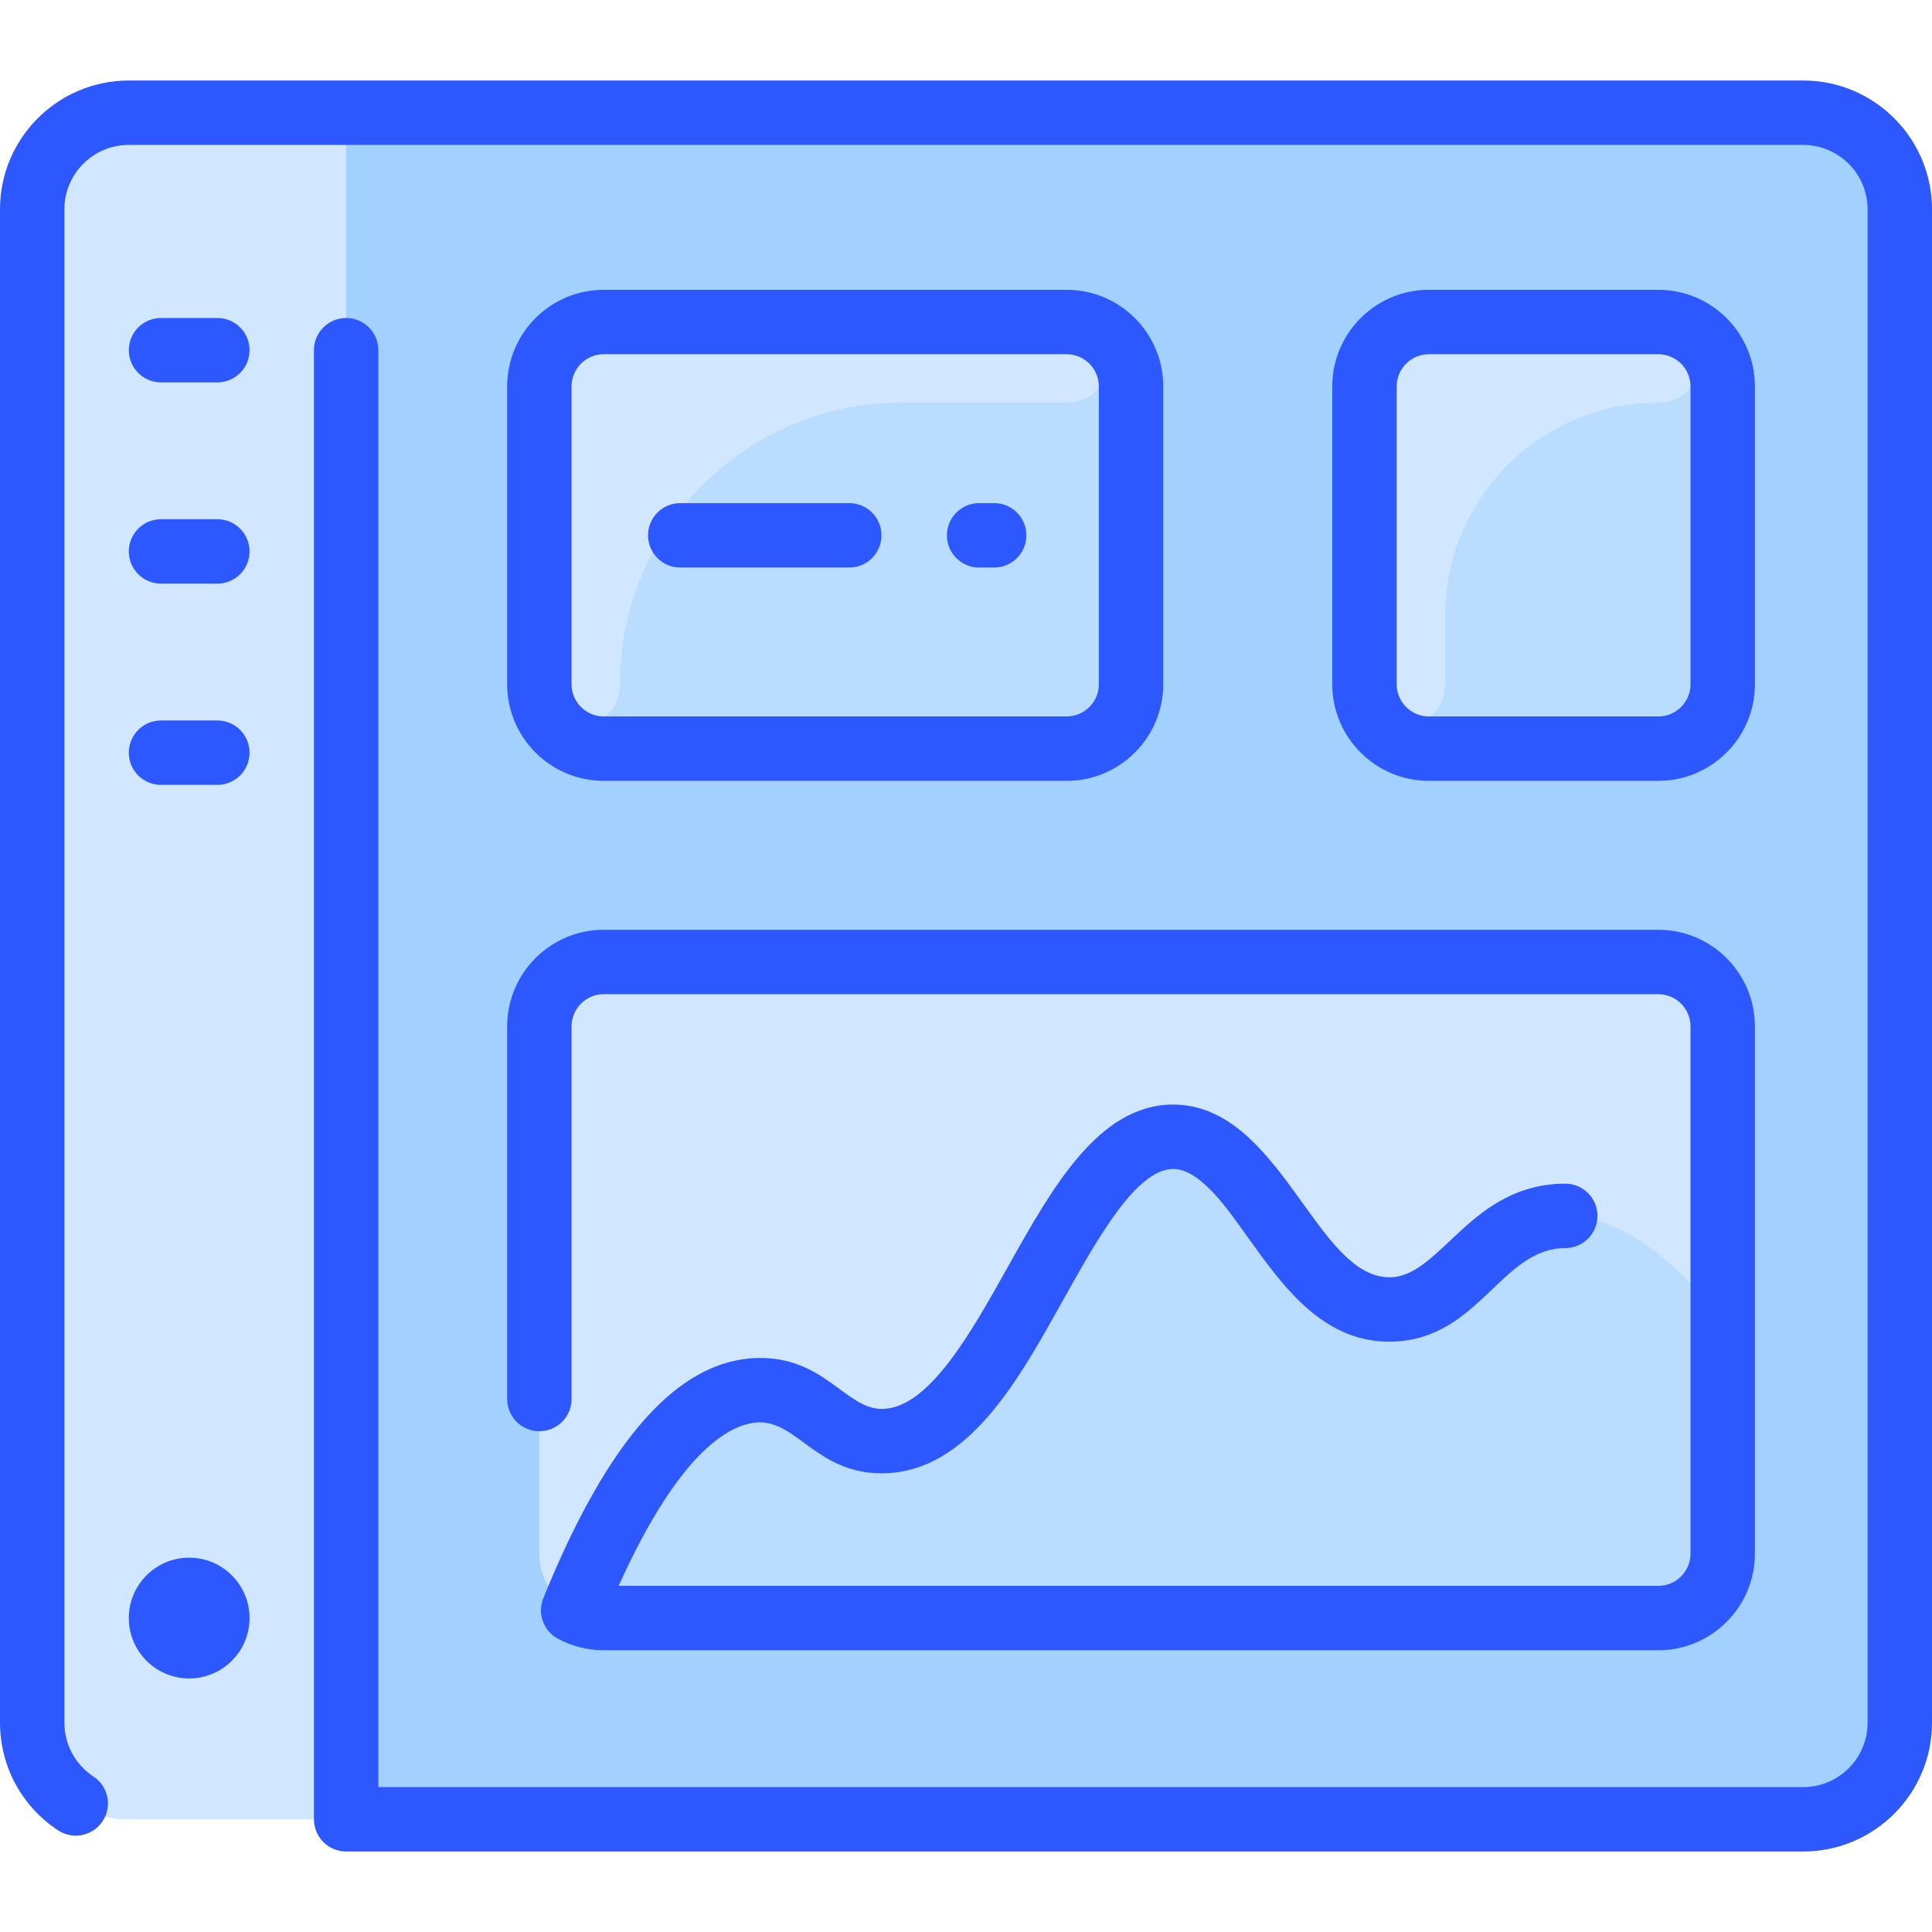
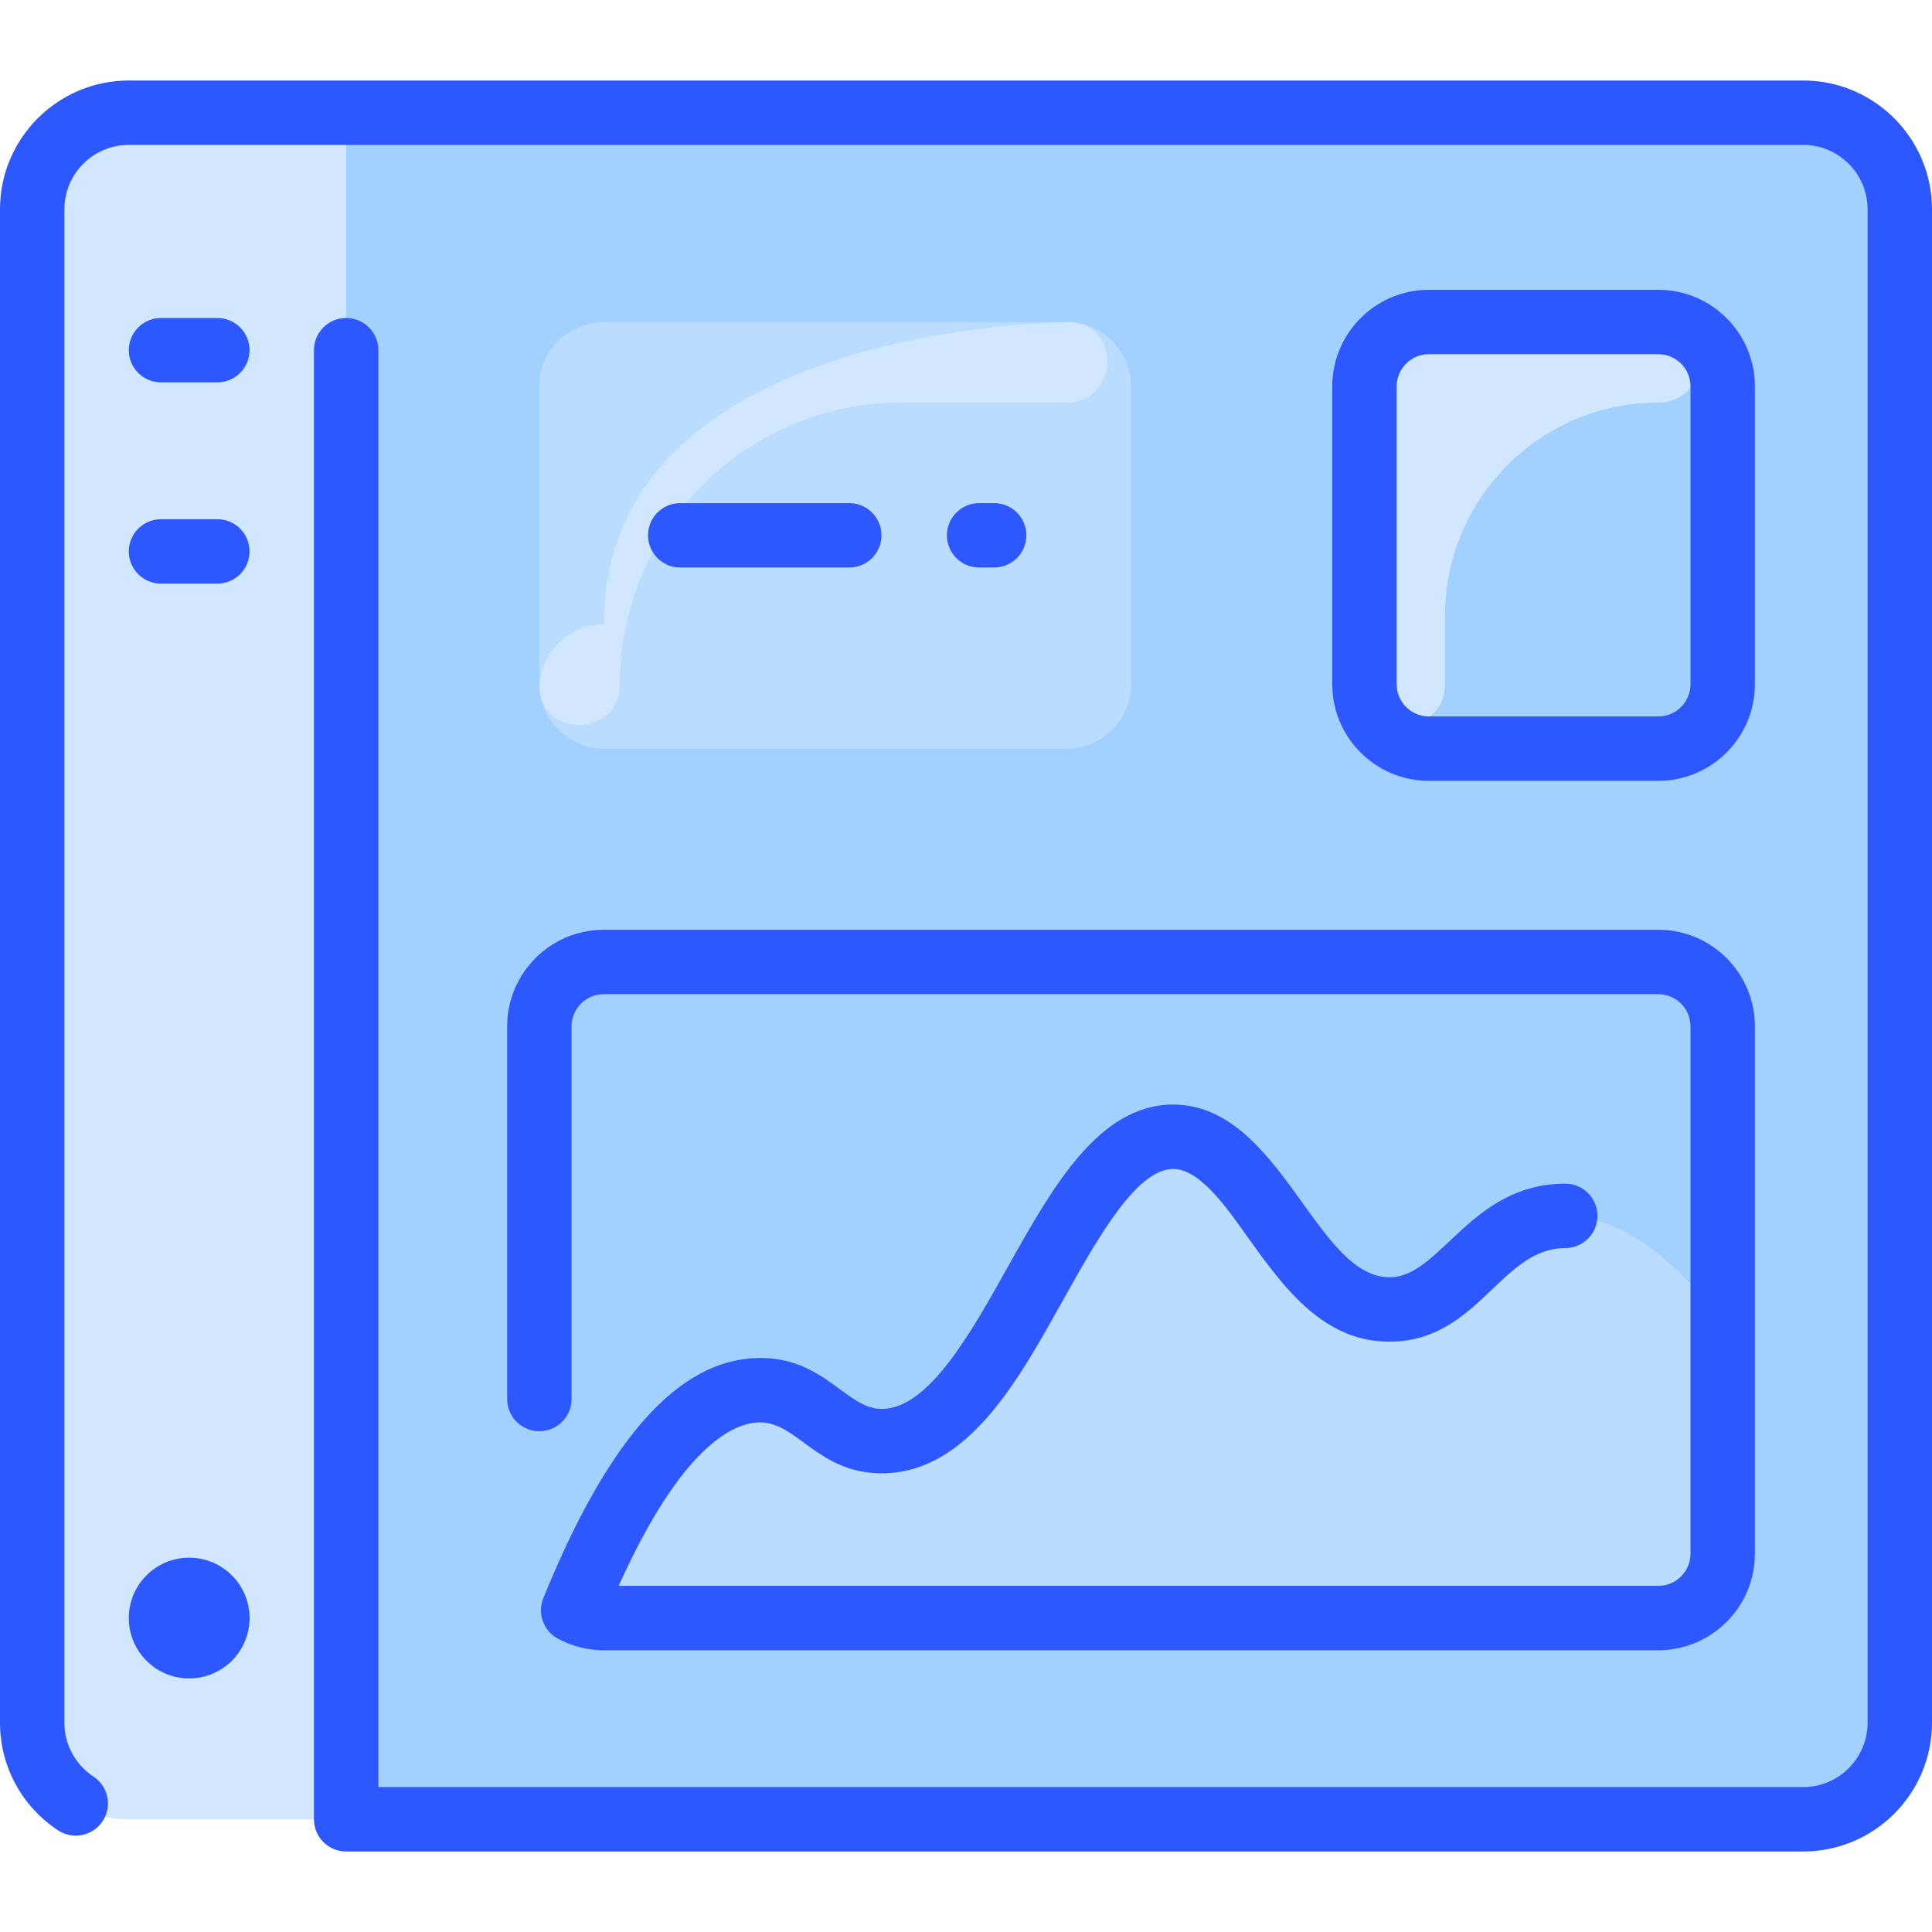
<svg xmlns="http://www.w3.org/2000/svg" x="0px" y="0px" width="60" height="60" viewBox="0 0 480 480">
  <path fill="#a2d0ff" d="M448,28H32C18.75,28,8,38.75,8,52v376c0,13.25,10.75,24,24,24h416c13.25,0,24-10.75,24-24V52 C472,38.75,461.25,28,448,28z" />
  <path fill="#d1e7ff" d="M32,28C18.75,28,8,38.75,8,52v376c0,13.25,10.75,24,24,24h54V28H32z" />
-   <path fill="#d1e7ff" d="M428,255v131c0,8.84-7.16,16-16,16H150c-8.906,0-16-7.236-16-16V255c0-8.84,7.16-16,16-16h262 C420.84,239,428,246.16,428,255z" />
  <path fill="#b9dcff" d="M428,328.23V386c0,8.84-7.16,16-16,16H150c-2.75,0-5.35-0.7-7.61-1.92 c10.2-25.08,25.83-54.15,45.98-54.69c13.62-0.37,17.52,12.61,30.65,12.65c31.69,0.09,43.99-75.48,72.42-75.62 c21.69-0.1,29.75,43.84,54.53,42.9c17-0.64,22.07-21.67,40.91-23.16C403.5,300.85,418.26,315.72,428,328.23z" />
-   <path fill="#b9dcff" d="M428,96v74c0,8.84-7.16,16-16,16h-57c-8.84,0-16-7.16-16-16V96c0-8.84,7.16-16,16-16h57 C420.84,80,428,87.16,428,96z" />
  <path fill="#b9dcff" d="M281,96v74c0,8.84-7.16,16-16,16H150c-8.84,0-16-7.16-16-16V96c0-8.84,7.16-16,16-16h115 C273.84,80,281,87.16,281,96z" />
  <path fill="#d1e7ff" d="M413.078,80.036C425.745,80.878,424.779,100,412.084,100C382.767,100,359,123.766,359,153.084v17 c0,12.695-19.122,13.661-19.964,0.994C338.994,170.446,339,95.893,339,96c0-8.837,7.163-16,16-16 C355,80,412.721,80.012,413.078,80.036z" />
-   <path fill="#d1e7ff" d="M266.078,80.036C278.745,80.878,277.779,100,265.084,100h-41C185.378,100,154,131.378,154,170.084 c0,12.695-19.122,13.661-19.964,0.994C133.994,170.446,134,95.893,134,96c0-8.837,7.163-16,16-16 C150,80,265.721,80.012,266.078,80.036z" />
+   <path fill="#d1e7ff" d="M266.078,80.036C278.745,80.878,277.779,100,265.084,100h-41C185.378,100,154,131.378,154,170.084 c0,12.695-19.122,13.661-19.964,0.994c0-8.837,7.163-16,16-16 C150,80,265.721,80.012,266.078,80.036z" />
  <path fill="#2e58ff" d="M448,20H32C14.355,20,0,34.355,0,52v376c0,10.801,5.392,20.798,14.422,26.743 c3.691,2.428,8.65,1.406,11.081-2.284c2.429-3.69,1.406-8.651-2.284-11.081C18.698,438.402,16,433.401,16,428V52 c0-8.822,7.178-16,16-16h416c8.822,0,16,7.178,16,16v376c0,8.822-7.178,16-16,16H94V87c0-4.418-3.582-8-8-8s-8,3.582-8,8v365 c0,4.418,3.582,8,8,8h362c17.645,0,32-14.355,32-32V52C480,34.355,465.645,20,448,20z" />
  <path fill="#2e58ff" d="M126,347.581c0,4.418,3.582,8,8,8s8-3.582,8-8V255c0-4.411,3.589-8,8-8h262c4.411,0,8,3.589,8,8v131 c0,4.411-3.589,8-8,8H153.702c15.636-34.672,28.4-40.441,34.884-40.616c9.358-0.236,14.52,12.613,30.408,12.657 c21.696,0,34.375-23.832,45.339-43.42c8.437-15.072,17.999-32.156,27.146-32.199c6.999,0,14.169,10.919,18.656,17.16 c8.891,12.366,18.927,26.359,36.136,25.733c21.246-0.806,26.75-23.202,42.626-23.236c4.418-0.007,7.995-3.594,7.988-8.012 c-0.007-4.414-3.587-7.988-8-7.988c-23.307,0-30.819,22.776-43.222,23.248c-18.664,0.731-27.304-42.905-54.261-42.905 c-18.476,0.088-29.942,20.573-41.031,40.384c-9.245,16.518-19.723,35.235-31.302,35.235c-8.963,0-14.329-13.054-30.915-12.651 c-19.656,0.53-37.037,20.023-53.135,59.59c-1.603,3.864,0.024,8.226,3.566,10.136C142.043,408.978,145.975,410,150,410h262 c13.233,0,24-10.767,24-24V255c0-13.233-10.767-24-24-24H150c-13.233,0-24,10.767-24,24V347.581z" />
-   <path fill="#2e58ff" d="M150,194h115c13.233,0,24-10.767,24-24V96c0-13.233-10.767-24-24-24H150c-13.233,0-24,10.767-24,24 v74C126,183.233,136.767,194,150,194z M142,96c0-4.411,3.589-8,8-8h115c4.411,0,8,3.589,8,8v74c0,4.411-3.589,8-8,8H150 c-4.411,0-8-3.589-8-8V96z" />
  <path fill="#2e58ff" d="M243.258,141H247c4.418,0,8-3.582,8-8s-3.582-8-8-8h-3.742c-4.418,0-8,3.582-8,8 S238.84,141,243.258,141z" />
  <path fill="#2e58ff" d="M169,141h42c4.418,0,8-3.582,8-8s-3.582-8-8-8h-42c-4.418,0-8,3.582-8,8S164.582,141,169,141z" />
  <path fill="#2e58ff" d="M412,194c13.233,0,24-10.767,24-24V96c0-13.233-10.767-24-24-24h-57c-13.233,0-24,10.767-24,24v74 c0,13.233,10.767,24,24,24H412z M347,170V96c0-4.411,3.589-8,8-8h57c4.411,0,8,3.589,8,8v74c0,4.411-3.589,8-8,8h-57 C350.589,178,347,174.411,347,170z" />
  <path fill="#2e58ff" d="M54,79H40c-4.418,0-8,3.582-8,8s3.582,8,8,8h14c4.418,0,8-3.582,8-8S58.418,79,54,79z" />
  <path fill="#2e58ff" d="M54,129H40c-4.418,0-8,3.582-8,8s3.582,8,8,8h14c4.418,0,8-3.582,8-8S58.418,129,54,129z" />
-   <path fill="#2e58ff" d="M54,179H40c-4.418,0-8,3.582-8,8s3.582,8,8,8h14c4.418,0,8-3.582,8-8S58.418,179,54,179z" />
  <circle cx="47" cy="402" r="15" fill="#2e58ff" />
</svg>